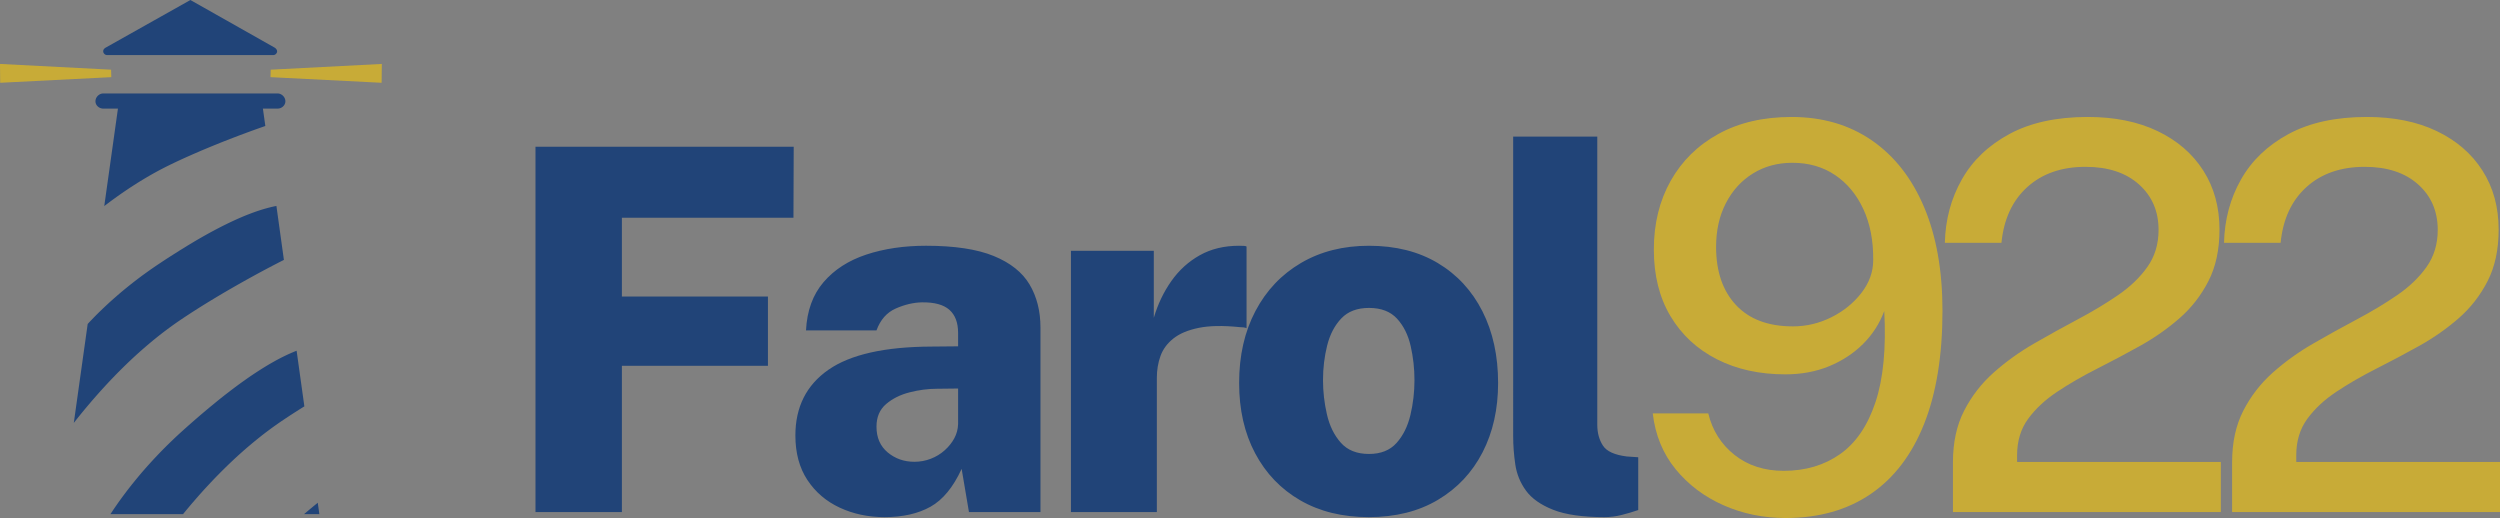
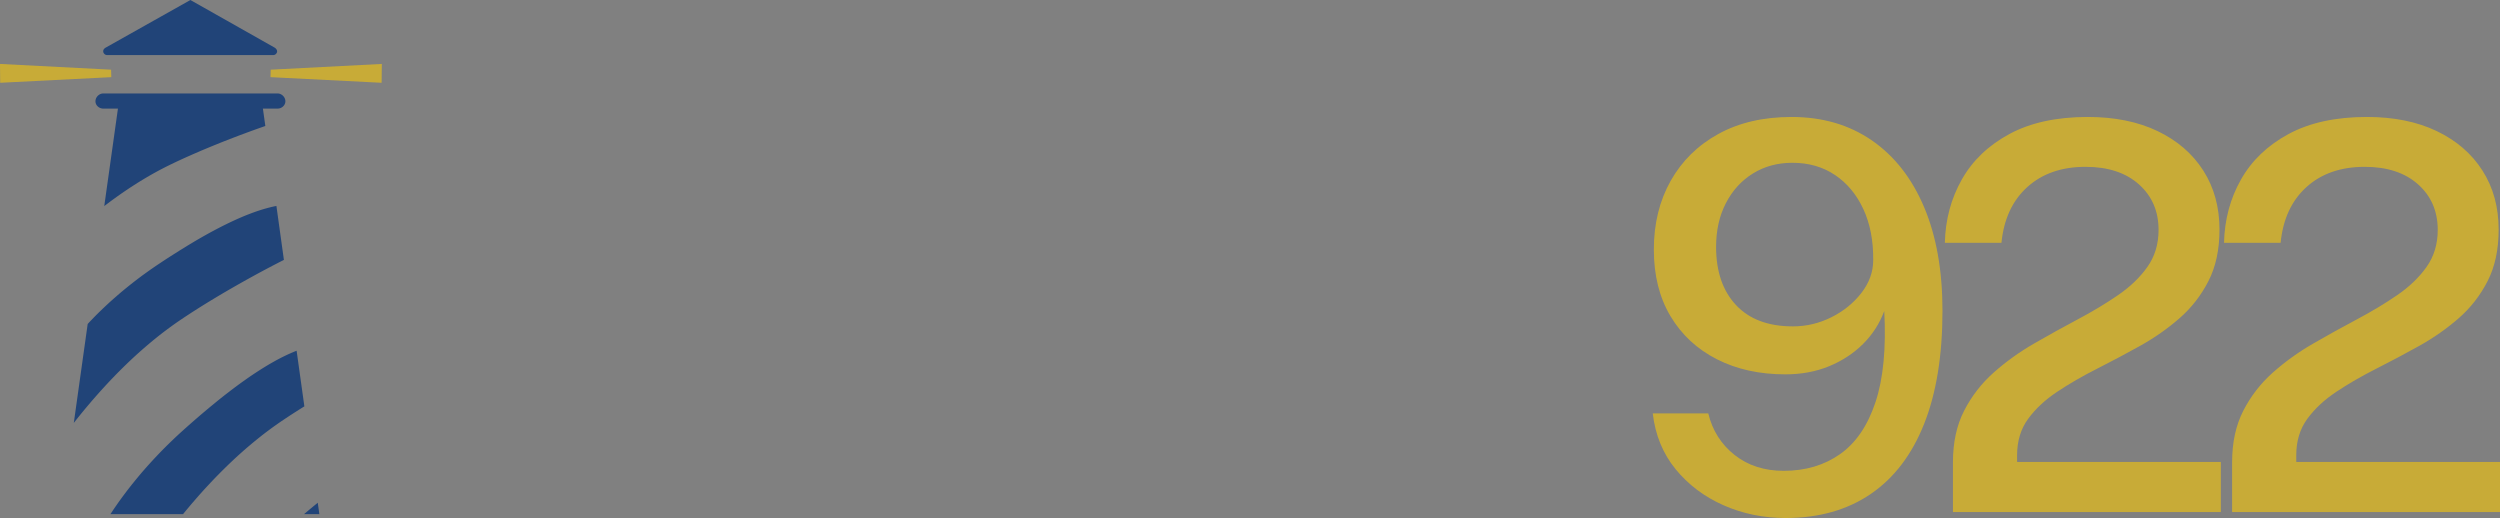
<svg xmlns="http://www.w3.org/2000/svg" xmlns:ns1="http://sodipodi.sourceforge.net/DTD/sodipodi-0.dtd" xmlns:ns2="http://www.inkscape.org/namespaces/inkscape" width="280.477" height="58.115" style="isolation:isolate" viewBox="352 -114 210.358 43.586" version="1.1" id="svg27" ns1:docname="logo-light-farol922.svg" ns2:version="1.2.2 (b0a8486541, 2022-12-01)">
  <rect x="352" y="-114" width="210.358" height="43.586" fill="#808080" stroke="none" />
  <ns1:namedview id="namedview29" pagecolor="#ffffff" bordercolor="#666666" borderopacity="1.0" ns2:showpageshadow="2" ns2:pageopacity="0.0" ns2:pagecheckerboard="0" ns2:deskcolor="#d1d1d1" showgrid="false" ns2:zoom="1" ns2:cx="86" ns2:cy="29" ns2:window-width="1920" ns2:window-height="1008" ns2:window-x="0" ns2:window-y="0" ns2:window-maximized="1" ns2:current-layer="svg27" />
  <defs id="defs11">
    <clipPath id="c">
      <path d="m 352,-114 h 790 V 378 H 352 Z" id="path2" />
    </clipPath>
    <clipPath id="a">
-       <path d="m 352,-114 h 790 V 378 H 352 Z" id="path5" />
+       <path d="m 352,-114 h 790 H 352 Z" id="path5" />
    </clipPath>
    <mask id="b">
      <path fill="#ffffff" d="m 352,-114 h 790 V 378 H 352 Z" id="path8" />
    </mask>
  </defs>
  <path transform="translate(-448.382,-103.004)" clip-path="url(#a)" fill="none" d="m 352,-114 h 790 V 378 H 352 Z" id="path13" />
  <path transform="translate(-448.382,-103.004)" fill="none" mask="url(#b)" stroke="#c8c8c8" stroke-linecap="square" stroke-miterlimit="2" stroke-width="2" vector-effect="non-scaling-stroke" d="m 352,-114 h 790 V 378 H 352 Z" id="path15" />
  <g transform="translate(-446.682,-100.414)" clip-path="url(#c)" id="g23" style="image-rendering:auto">
    <path d="m 807.56,-9.571 c -0.115,0.077 -0.193,0.155 -0.193,0.309 0,0.154 0.155,0.309 0.309,0.309 h 14.013 c 0.154,0 0.309,-0.155 0.309,-0.309 0,-0.116 -0.078,-0.232 -0.193,-0.309 l -7.069,-3.995 -0.034,-0.02 -0.031,0.018 z m 17.86,38.288 a 64,64 0 0 0 -1.047,0.867 l -0.108,0.092 h 1.288 z m -1.78,-12.792 -0.142,0.056 a 16,16 0 0 0 -1.732,0.839 20,20 0 0 0 -0.77,0.449 q -0.2,0.121 -0.403,0.251 a 29,29 0 0 0 -1.284,0.862 41,41 0 0 0 -1.401,1.036 43,43 0 0 0 -1.004,0.793 l -0.524,0.429 a 76,76 0 0 0 -2.245,1.94 36,36 0 0 0 -1.03,0.957 37,37 0 0 0 -1.39,1.409 43,43 0 0 0 -0.826,0.91 34,34 0 0 0 -0.748,0.881 l -0.346,0.426 a 42,42 0 0 0 -0.636,0.823 36,36 0 0 0 -0.564,0.775 l -0.256,0.368 q -0.123,0.181 -0.238,0.354 l -0.127,0.193 h 6.109 q 0.186,-0.229 0.377,-0.458 0.303,-0.365 0.62,-0.728 a 47,47 0 0 1 0.973,-1.091 l 0.337,-0.361 a 38,38 0 0 1 0.69,-0.716 39,39 0 0 1 0.712,-0.707 q 0.181,-0.176 0.365,-0.349 a 30,30 0 0 1 0.744,-0.687 q 0.19,-0.17 0.381,-0.336 0.192,-0.168 0.386,-0.332 a 40,40 0 0 1 0.788,-0.648 24,24 0 0 1 0.808,-0.625 31,31 0 0 1 1.249,-0.885 65,65 0 0 1 1.552,-1.006 l 0.227,-0.141 z m -1.7,-12.181 a 8,8 0 0 0 -0.543,0.119 q -0.153,0.039 -0.312,0.082 a 14,14 0 0 0 -1.006,0.321 q -0.177,0.063 -0.359,0.133 a 17,17 0 0 0 -0.756,0.306 21,21 0 0 0 -0.808,0.364 q -0.21,0.098 -0.425,0.204 -0.216,0.106 -0.439,0.219 a 41,41 0 0 0 -2.414,1.34 q -0.26,0.155 -0.529,0.32 l -0.546,0.336 -0.562,0.356 a 60,60 0 0 0 -1.176,0.767 34,34 0 0 0 -1.056,0.73 31,31 0 0 0 -0.979,0.728 39,39 0 0 0 -1.326,1.076 54,54 0 0 0 -0.79,0.696 45,45 0 0 0 -0.717,0.673 26,26 0 0 0 -0.646,0.643 l -0.297,0.308 -0.194,0.209 -1.168,8.325 q 0.213,-0.274 0.435,-0.549 0.29,-0.362 0.595,-0.725 a 51,51 0 0 1 1.594,-1.818 38,38 0 0 1 0.678,-0.721 39,39 0 0 1 0.701,-0.712 q 0.178,-0.177 0.359,-0.352 0.181,-0.176 0.365,-0.349 a 30,30 0 0 1 0.744,-0.686 40,40 0 0 1 1.158,-0.996 31,31 0 0 1 0.798,-0.637 q 0.202,-0.156 0.406,-0.309 0.205,-0.152 0.412,-0.302 a 29,29 0 0 1 0.838,-0.583 65,65 0 0 1 2.325,-1.485 q 0.385,-0.235 0.762,-0.46 a 100,100 0 0 1 2.785,-1.593 90,90 0 0 1 2.015,-1.077 c 0.246,-0.128 0.44,-0.226 0.572,-0.293 0.089,-0.046 0.107,-0.054 0.137,-0.069 z m -14.57,-9.466 c -0.347,0 -0.656,0.309 -0.656,0.656 0,0.347 0.309,0.618 0.656,0.618 h 1.236 l -1.151,8.202 0.153,-0.117 a 32,32 0 0 1 0.736,-0.545 36,36 0 0 1 1.526,-1.045 l 0.392,-0.25 a 53,53 0 0 1 0.797,-0.483 q 0.201,-0.117 0.404,-0.232 0.203,-0.115 0.408,-0.227 a 33,33 0 0 1 1.246,-0.637 48,48 0 0 1 1.535,-0.708 68,68 0 0 1 1.512,-0.65 q 0.371,-0.154 0.73,-0.299 c 0.359,-0.145 0.473,-0.191 0.702,-0.281 l 0.669,-0.261 0.628,-0.239 a 97,97 0 0 1 1.965,-0.713 l 0.15,-0.052 -0.204,-1.463 h 1.235 c 0.348,0 0.656,-0.271 0.656,-0.618 0,-0.347 -0.308,-0.656 -0.656,-0.656 z" fill="#214478" id="path17" />
    <path d="m 808.03,-7.723 0.017,0.629 -9.349,0.473 -0.016,-1.585 z m 13.43,0 -0.017,0.629 9.349,0.473 0.017,-1.585 z M 948.93,30 q -2.812,0 -5.238,-1.077 -2.426,-1.077 -4.026,-3.039 -1.598,-1.961 -1.916,-4.683 h 4.672 q 0.521,2.155 2.211,3.493 1.689,1.337 4.138,1.337 2.744,0 4.74,-1.405 1.996,-1.405 2.982,-4.377 0.986,-2.972 0.737,-7.665 -0.59,1.587 -1.792,2.778 -1.202,1.19 -2.857,1.871 -1.655,0.68 -3.674,0.68 -3.265,0 -5.76,-1.27 -2.495,-1.27 -3.9,-3.617 -1.405,-2.347 -1.406,-5.612 0,-3.266 1.417,-5.783 1.417,-2.517 4.014,-3.946 2.597,-1.429 6.157,-1.429 3.9,0 6.758,1.973 2.858,1.973 4.399,5.624 1.541,3.651 1.542,8.708 0,5.624 -1.542,9.513 -1.542,3.889 -4.501,5.908 Q 953.125,30 948.93,30 m 0.612,-16.123 q 1.701,0 3.243,-0.771 1.542,-0.772 2.529,-2.053 0.987,-1.281 0.986,-2.755 0.023,-2.449 -0.828,-4.286 -0.85,-1.837 -2.381,-2.869 -1.531,-1.032 -3.594,-1.032 -1.86,0 -3.311,0.896 -1.451,0.896 -2.279,2.495 -0.828,1.599 -0.828,3.685 0,3.107 1.678,4.898 1.679,1.792 4.785,1.792 m 36.008,15.624 h -22.541 v -4.195 q 0,-2.495 0.941,-4.332 0.941,-1.837 2.483,-3.208 1.542,-1.371 3.39,-2.438 1.848,-1.067 3.685,-2.041 1.837,-0.974 3.379,-2.03 1.542,-1.054 2.483,-2.381 0.941,-1.327 0.941,-3.118 0,-2.358 -1.655,-3.832 -1.655,-1.474 -4.49,-1.474 -3.016,0 -4.898,1.7 -1.883,1.701 -2.177,4.695 h -4.763 q 0.069,-2.926 1.429,-5.33 1.36,-2.404 4.014,-3.832 2.654,-1.428 6.576,-1.429 3.402,0 5.885,1.191 2.483,1.19 3.844,3.322 1.361,2.132 1.361,4.966 0,2.518 -0.93,4.332 -0.93,1.814 -2.438,3.129 -1.508,1.315 -3.322,2.325 -1.814,1.009 -3.629,1.927 -1.815,0.918 -3.333,1.928 -1.52,1.009 -2.449,2.279 -0.93,1.27 -0.93,3.061 v 0.567 h 17.144 z m 23.49,0 h -22.541 v -4.195 q 0,-2.495 0.941,-4.332 0.941,-1.837 2.483,-3.208 1.542,-1.371 3.39,-2.438 1.848,-1.067 3.685,-2.041 1.837,-0.974 3.379,-2.03 1.542,-1.054 2.483,-2.381 0.941,-1.327 0.941,-3.118 0,-2.358 -1.655,-3.832 -1.655,-1.474 -4.49,-1.474 -3.016,0 -4.899,1.7 -1.882,1.701 -2.177,4.695 h -4.762 q 0.068,-2.926 1.429,-5.33 1.361,-2.404 4.014,-3.832 2.653,-1.428 6.576,-1.429 3.402,0 5.885,1.191 2.483,1.19 3.844,3.322 1.361,2.132 1.36,4.966 0,2.518 -0.929,4.332 -0.93,1.814 -2.438,3.129 -1.508,1.315 -3.322,2.325 -1.815,1.009 -3.629,1.927 -1.814,0.918 -3.333,1.928 -1.52,1.009 -2.449,2.279 -0.93,1.27 -0.93,3.061 v 0.567 h 17.144 z" fill="#c8ab37" id="path19" />
-     <path d="M 843.74,29.501 V -1.241 h 21.727 l -0.021,5.974 H 851.01 v 6.633 h 12.289 v 5.826 H 851.01 v 12.309 z m 29.372,0.425 q -2.062,0 -3.773,-0.797 -1.711,-0.797 -2.721,-2.328 -1.01,-1.531 -1.01,-3.742 0,-3.593 2.774,-5.527 2.774,-1.934 8.685,-1.956 l 2.232,-0.021 v -1.127 q 0,-1.297 -0.733,-1.945 -0.734,-0.649 -2.307,-0.628 -1.084,0.022 -2.211,0.521 -1.127,0.5 -1.616,1.839 h -5.931 q 0.127,-2.487 1.477,-4.06 1.35,-1.574 3.593,-2.318 2.243,-0.744 5.028,-0.744 3.593,0 5.698,0.861 2.104,0.861 3.019,2.403 0.914,1.541 0.914,3.624 v 15.52 h -6.017 l -0.616,-3.635 q -1.063,2.317 -2.626,3.189 -1.563,0.872 -3.859,0.871 m 2.509,-4.656 q 0.723,0 1.382,-0.255 0.659,-0.255 1.169,-0.712 0.51,-0.457 0.808,-1.01 0.298,-0.553 0.319,-1.19 v -2.998 l -1.786,0.021 q -1.105,0 -2.285,0.298 -1.18,0.298 -1.988,0.989 -0.808,0.69 -0.808,1.902 0,1.382 0.946,2.169 0.946,0.786 2.243,0.786 m 20.401,4.231 h -7.228 V 7.518 h 6.973 v 5.634 q 0.51,-1.722 1.478,-3.093 0.967,-1.371 2.392,-2.169 1.424,-0.797 3.295,-0.797 0.234,0 0.414,0.011 0.181,0.01 0.224,0.053 v 6.867 q -0.107,-0.043 -0.266,-0.064 -0.159,-0.021 -0.33,-0.021 -2.083,-0.213 -3.433,0.064 -1.35,0.276 -2.126,0.893 -0.776,0.616 -1.084,1.467 -0.309,0.85 -0.309,1.849 z m 17.829,0.425 q -3.316,0 -5.761,-1.413 -2.445,-1.413 -3.795,-3.955 -1.35,-2.54 -1.35,-5.921 0,-3.444 1.371,-6.048 1.371,-2.604 3.838,-4.05 2.467,-1.446 5.718,-1.446 3.36,0 5.794,1.457 2.434,1.456 3.752,4.06 1.318,2.604 1.318,6.027 0,3.296 -1.307,5.836 -1.308,2.541 -3.753,3.997 -2.444,1.456 -5.825,1.456 m 0.021,-5.315 q 1.489,0 2.318,-0.924 0.829,-0.925 1.169,-2.36 0.34,-1.435 0.34,-2.924 0,-1.466 -0.319,-2.87 -0.319,-1.403 -1.148,-2.306 -0.829,-0.904 -2.36,-0.904 -1.488,0 -2.328,0.882 -0.839,0.883 -1.19,2.275 -0.351,1.393 -0.351,2.923 0,1.446 0.33,2.881 0.329,1.435 1.169,2.381 0.84,0.946 2.37,0.946 m 19.806,5.315 q -2.742,0 -4.305,-0.616 -1.562,-0.617 -2.285,-1.605 -0.723,-0.989 -0.904,-2.201 -0.18,-1.212 -0.18,-2.402 V -2.091 h 7.079 v 24.257 q 0,1 0.468,1.733 0.468,0.733 2.02,0.925 l 0.956,0.064 v 4.443 q -0.68,0.234 -1.403,0.415 -0.723,0.181 -1.446,0.18" fill="#214478" id="path21" />
  </g>
  <rect x="328.828" y="-137.548" width="256.69" height="90.677" ry="0.188" fill="none" stroke="#ffffff" stroke-width="0.146" id="rect25" />
</svg>